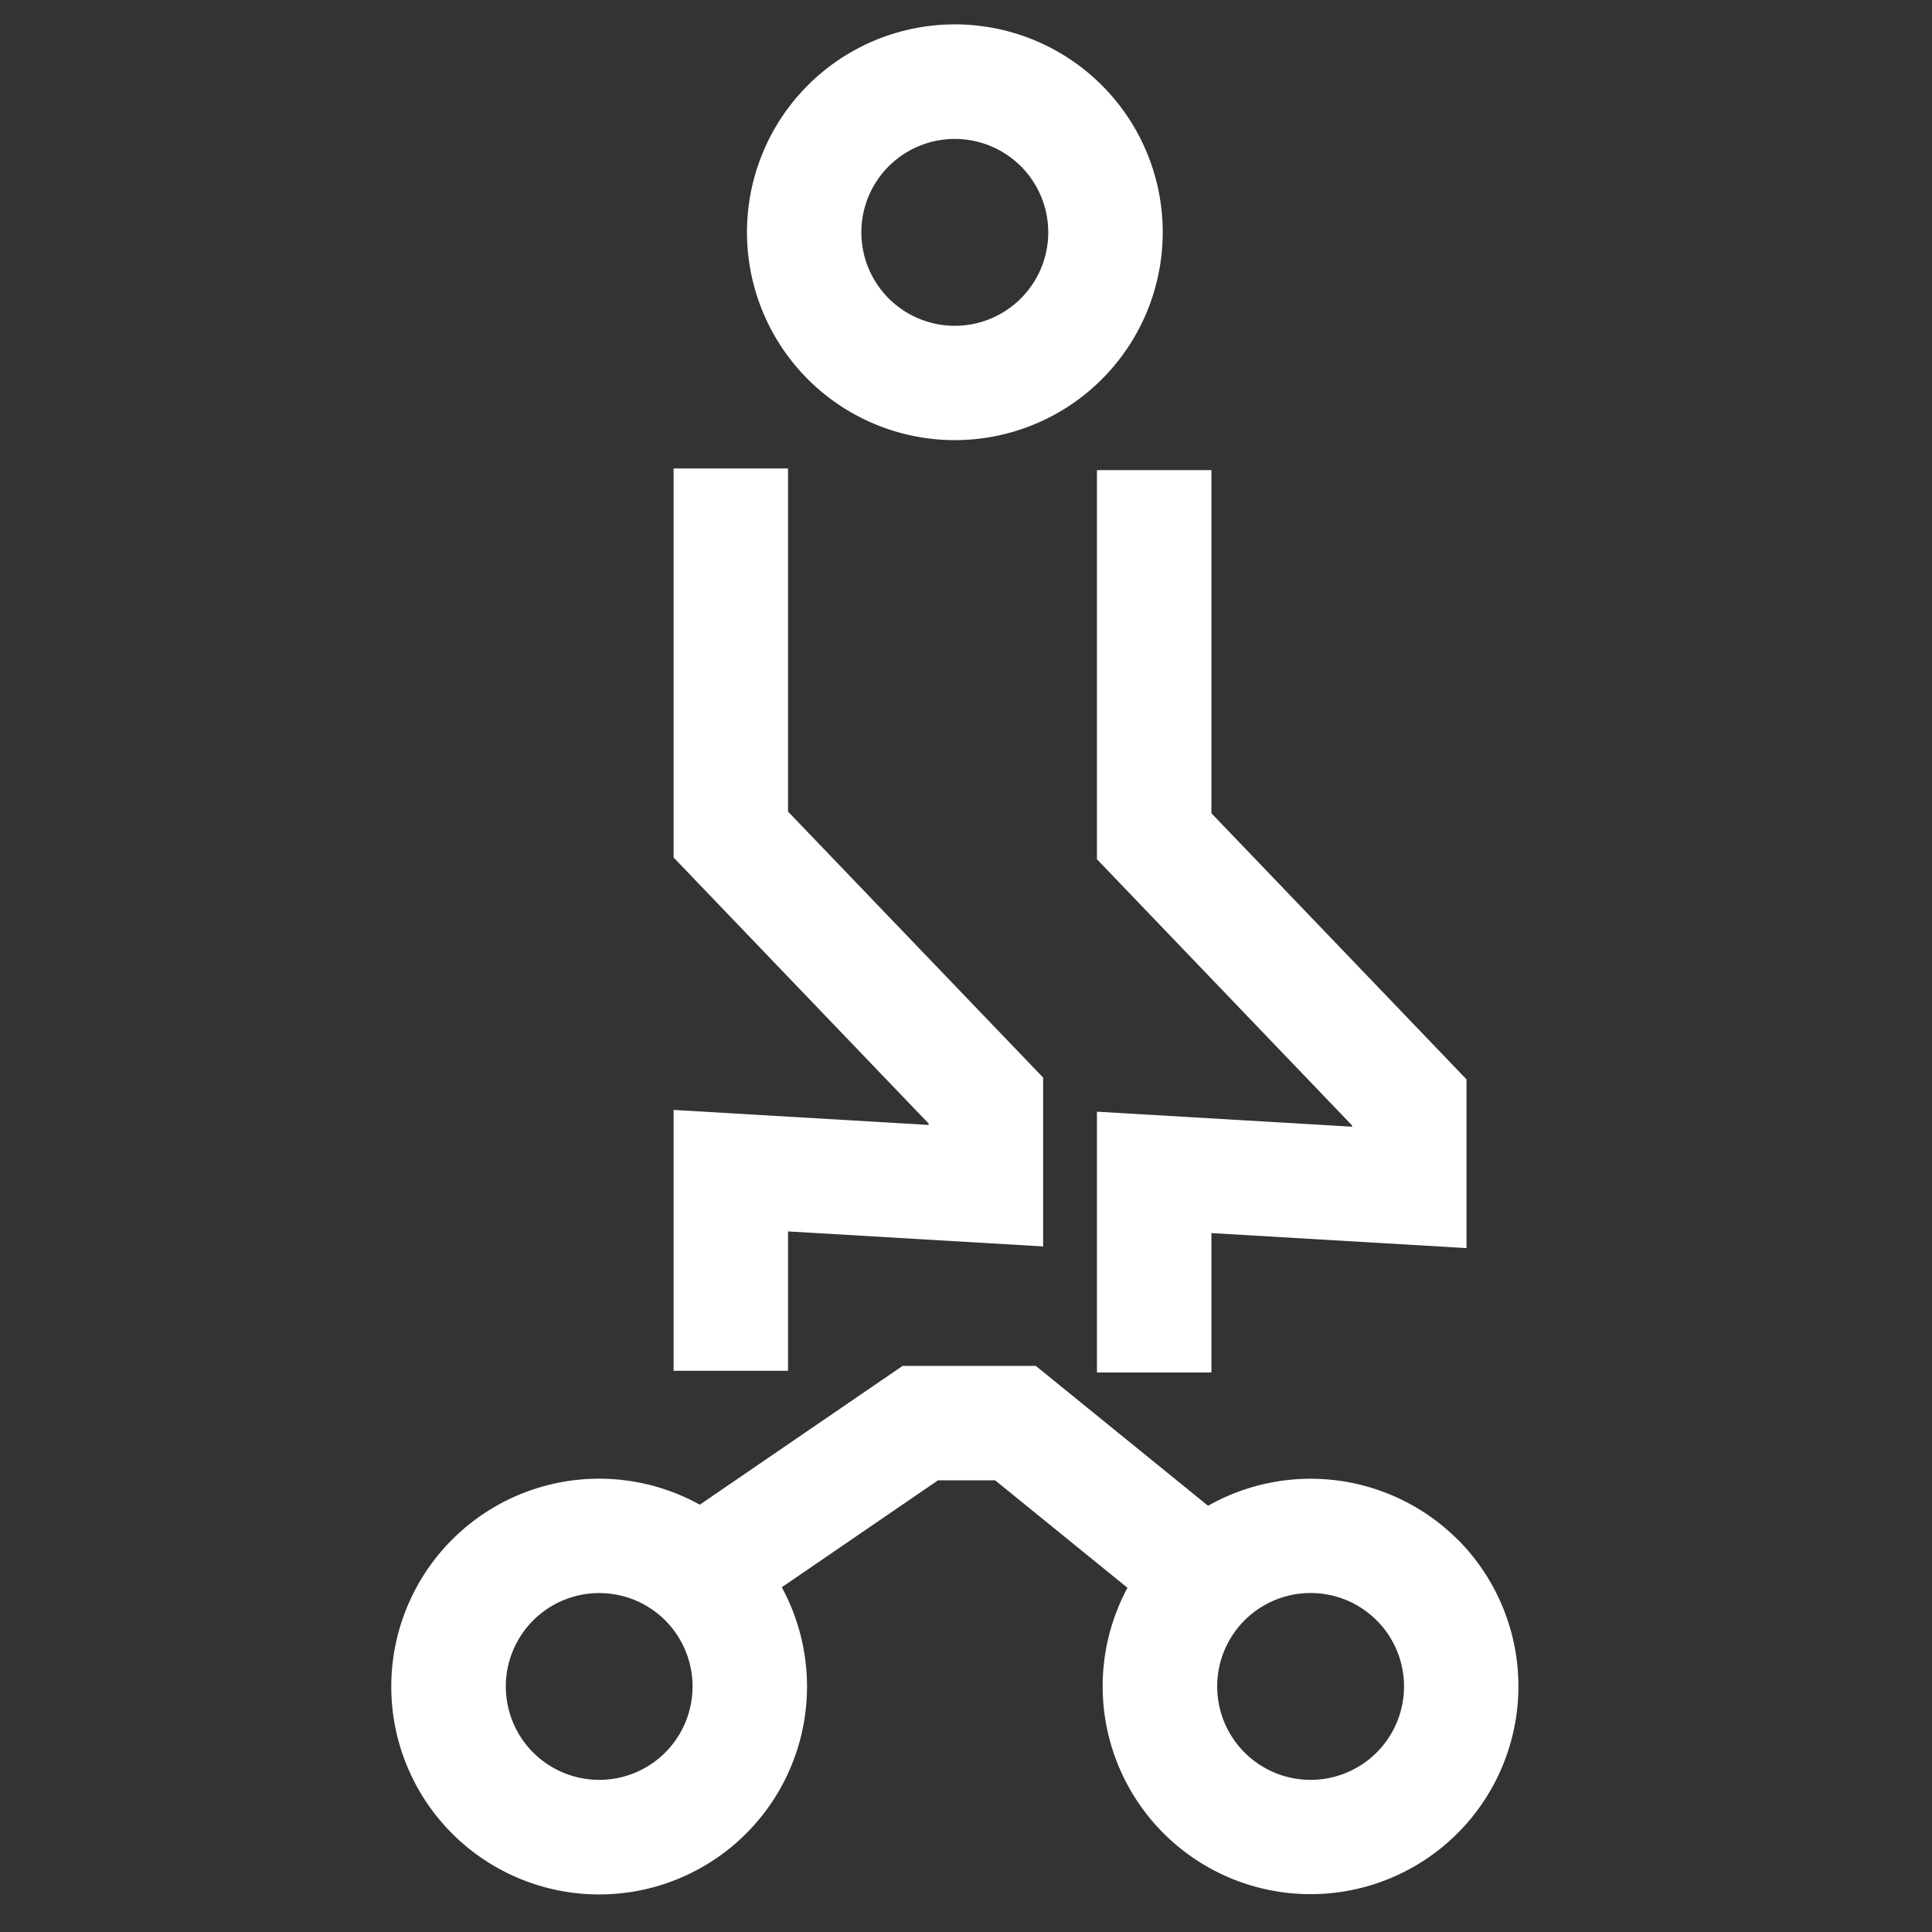
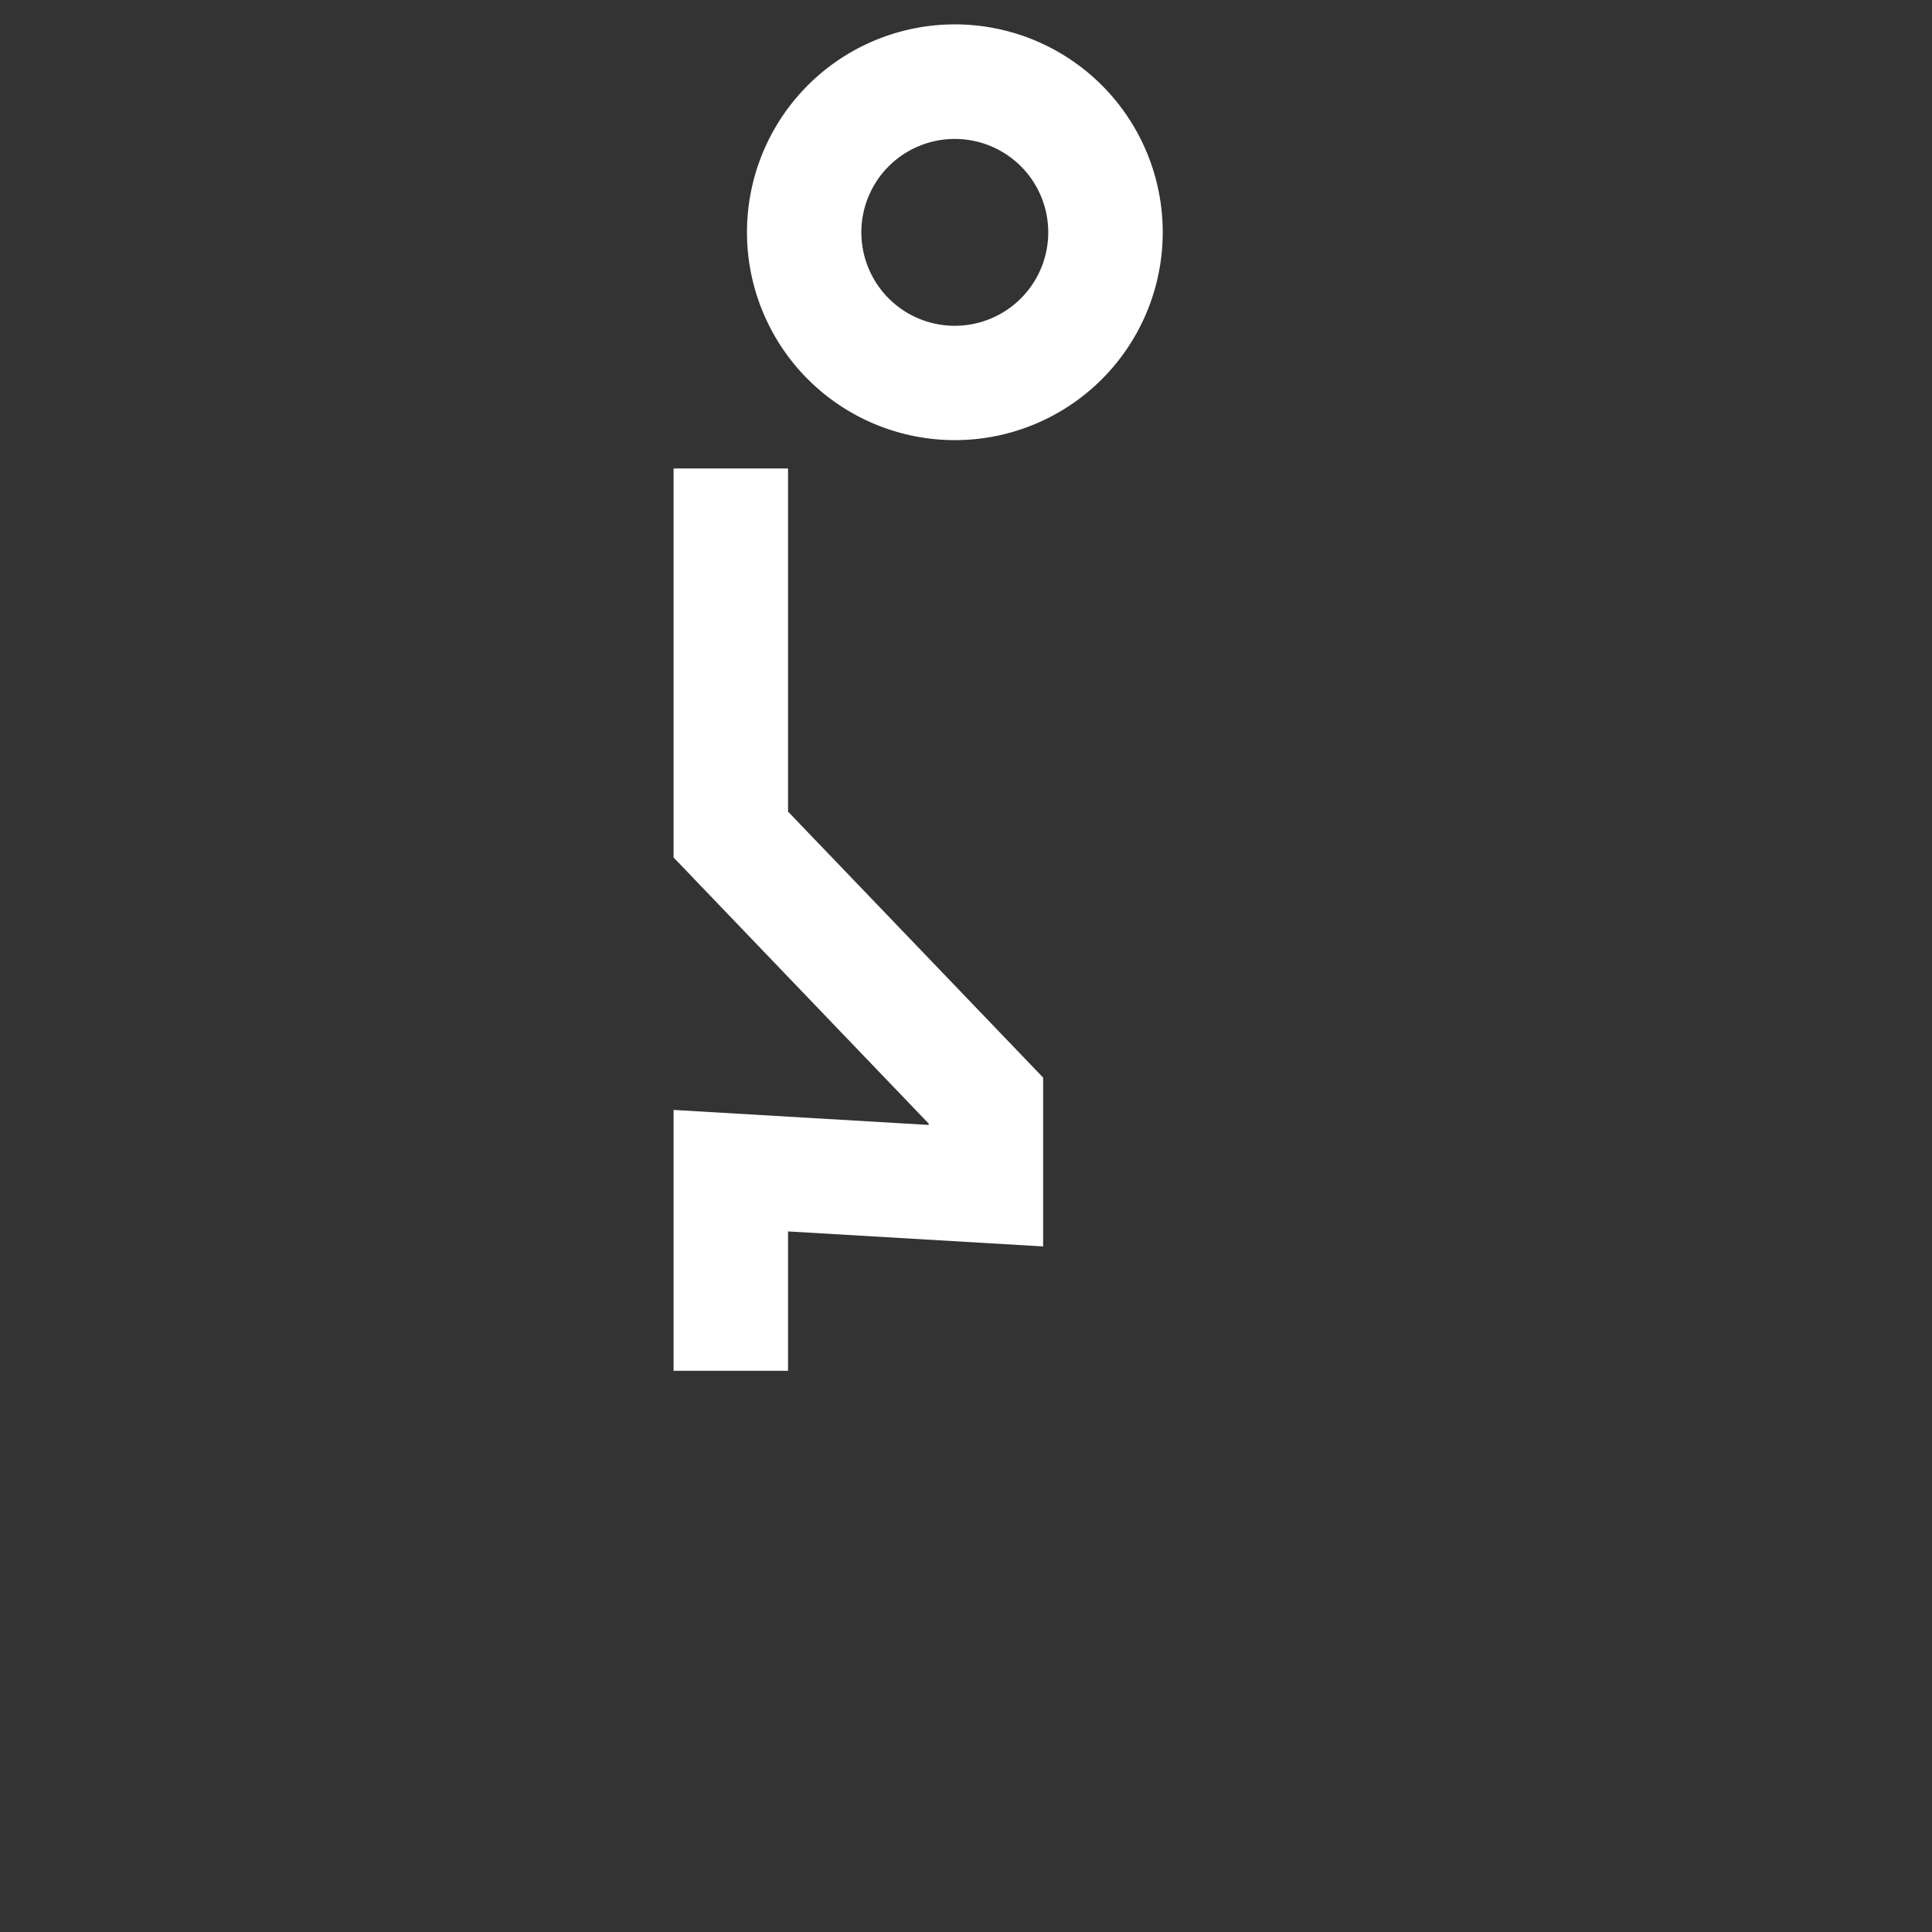
<svg xmlns="http://www.w3.org/2000/svg" width="79" height="79" viewBox="0 0 79 79">
  <rect x="0" y="0" width="79" height="79" fill="#333333" stroke="none" />
  <g id="Group_878" data-name="Group 878" transform="translate(-921 -1486)">
    <g id="Group_423" data-name="Group 423" transform="translate(-136.791 -842.794)">
      <path id="Path_37206" data-name="Path 37206" d="M1336.3,90.59l10.431.614V84.3L1336.3,73.424V59.392h-4.68V75.3l10.431,10.881v.055l-10.431-.614V96.289h4.68Z" transform="translate(-246.286 2288.557)" fill="#fff" />
-       <path id="Path_37207" data-name="Path 37207" d="M1383.044,59.574h-4.68V75.487l10.43,10.881v.054l-10.43-.614V96.472h4.68v-5.7l10.43.614v-6.9l-10.43-10.881V59.574Z" transform="translate(-275.718 2288.443)" fill="#fff" />
      <path id="Path_37208" data-name="Path 37208" d="M1348.225,27.371a8.5,8.5,0,0,0,6.011-14.512h0a8.5,8.5,0,1,0-6.011,14.512m-2.7-11.2a3.825,3.825,0,0,1,5.4,0h0a3.821,3.821,0,1,1-5.4,0" transform="translate(-251.392 2319.42)" fill="#fff" />
-       <path id="Path_37209" data-name="Path 37209" d="M1344.056,165.562a8.51,8.51,0,0,0-10.2-1.375l-7.045-5.721h-5.445l-8.293,5.676a8.5,8.5,0,1,0,3.352,3.377l6.389-4.373h2.336l5.411,4.394a8.5,8.5,0,1,0,13.5-1.978m-32.4,8.713a3.819,3.819,0,1,1,0-5.4,3.825,3.825,0,0,1,0,5.4m29.089,0a3.82,3.82,0,1,1,1.119-2.7,3.825,3.825,0,0,1-1.119,2.7" transform="translate(-226.667 2226.179)" fill="#fff" />
    </g>
-     <rect id="Rectangle_855" data-name="Rectangle 855" width="79" height="79" transform="translate(921 1486)" fill="none" />
  </g>
</svg>